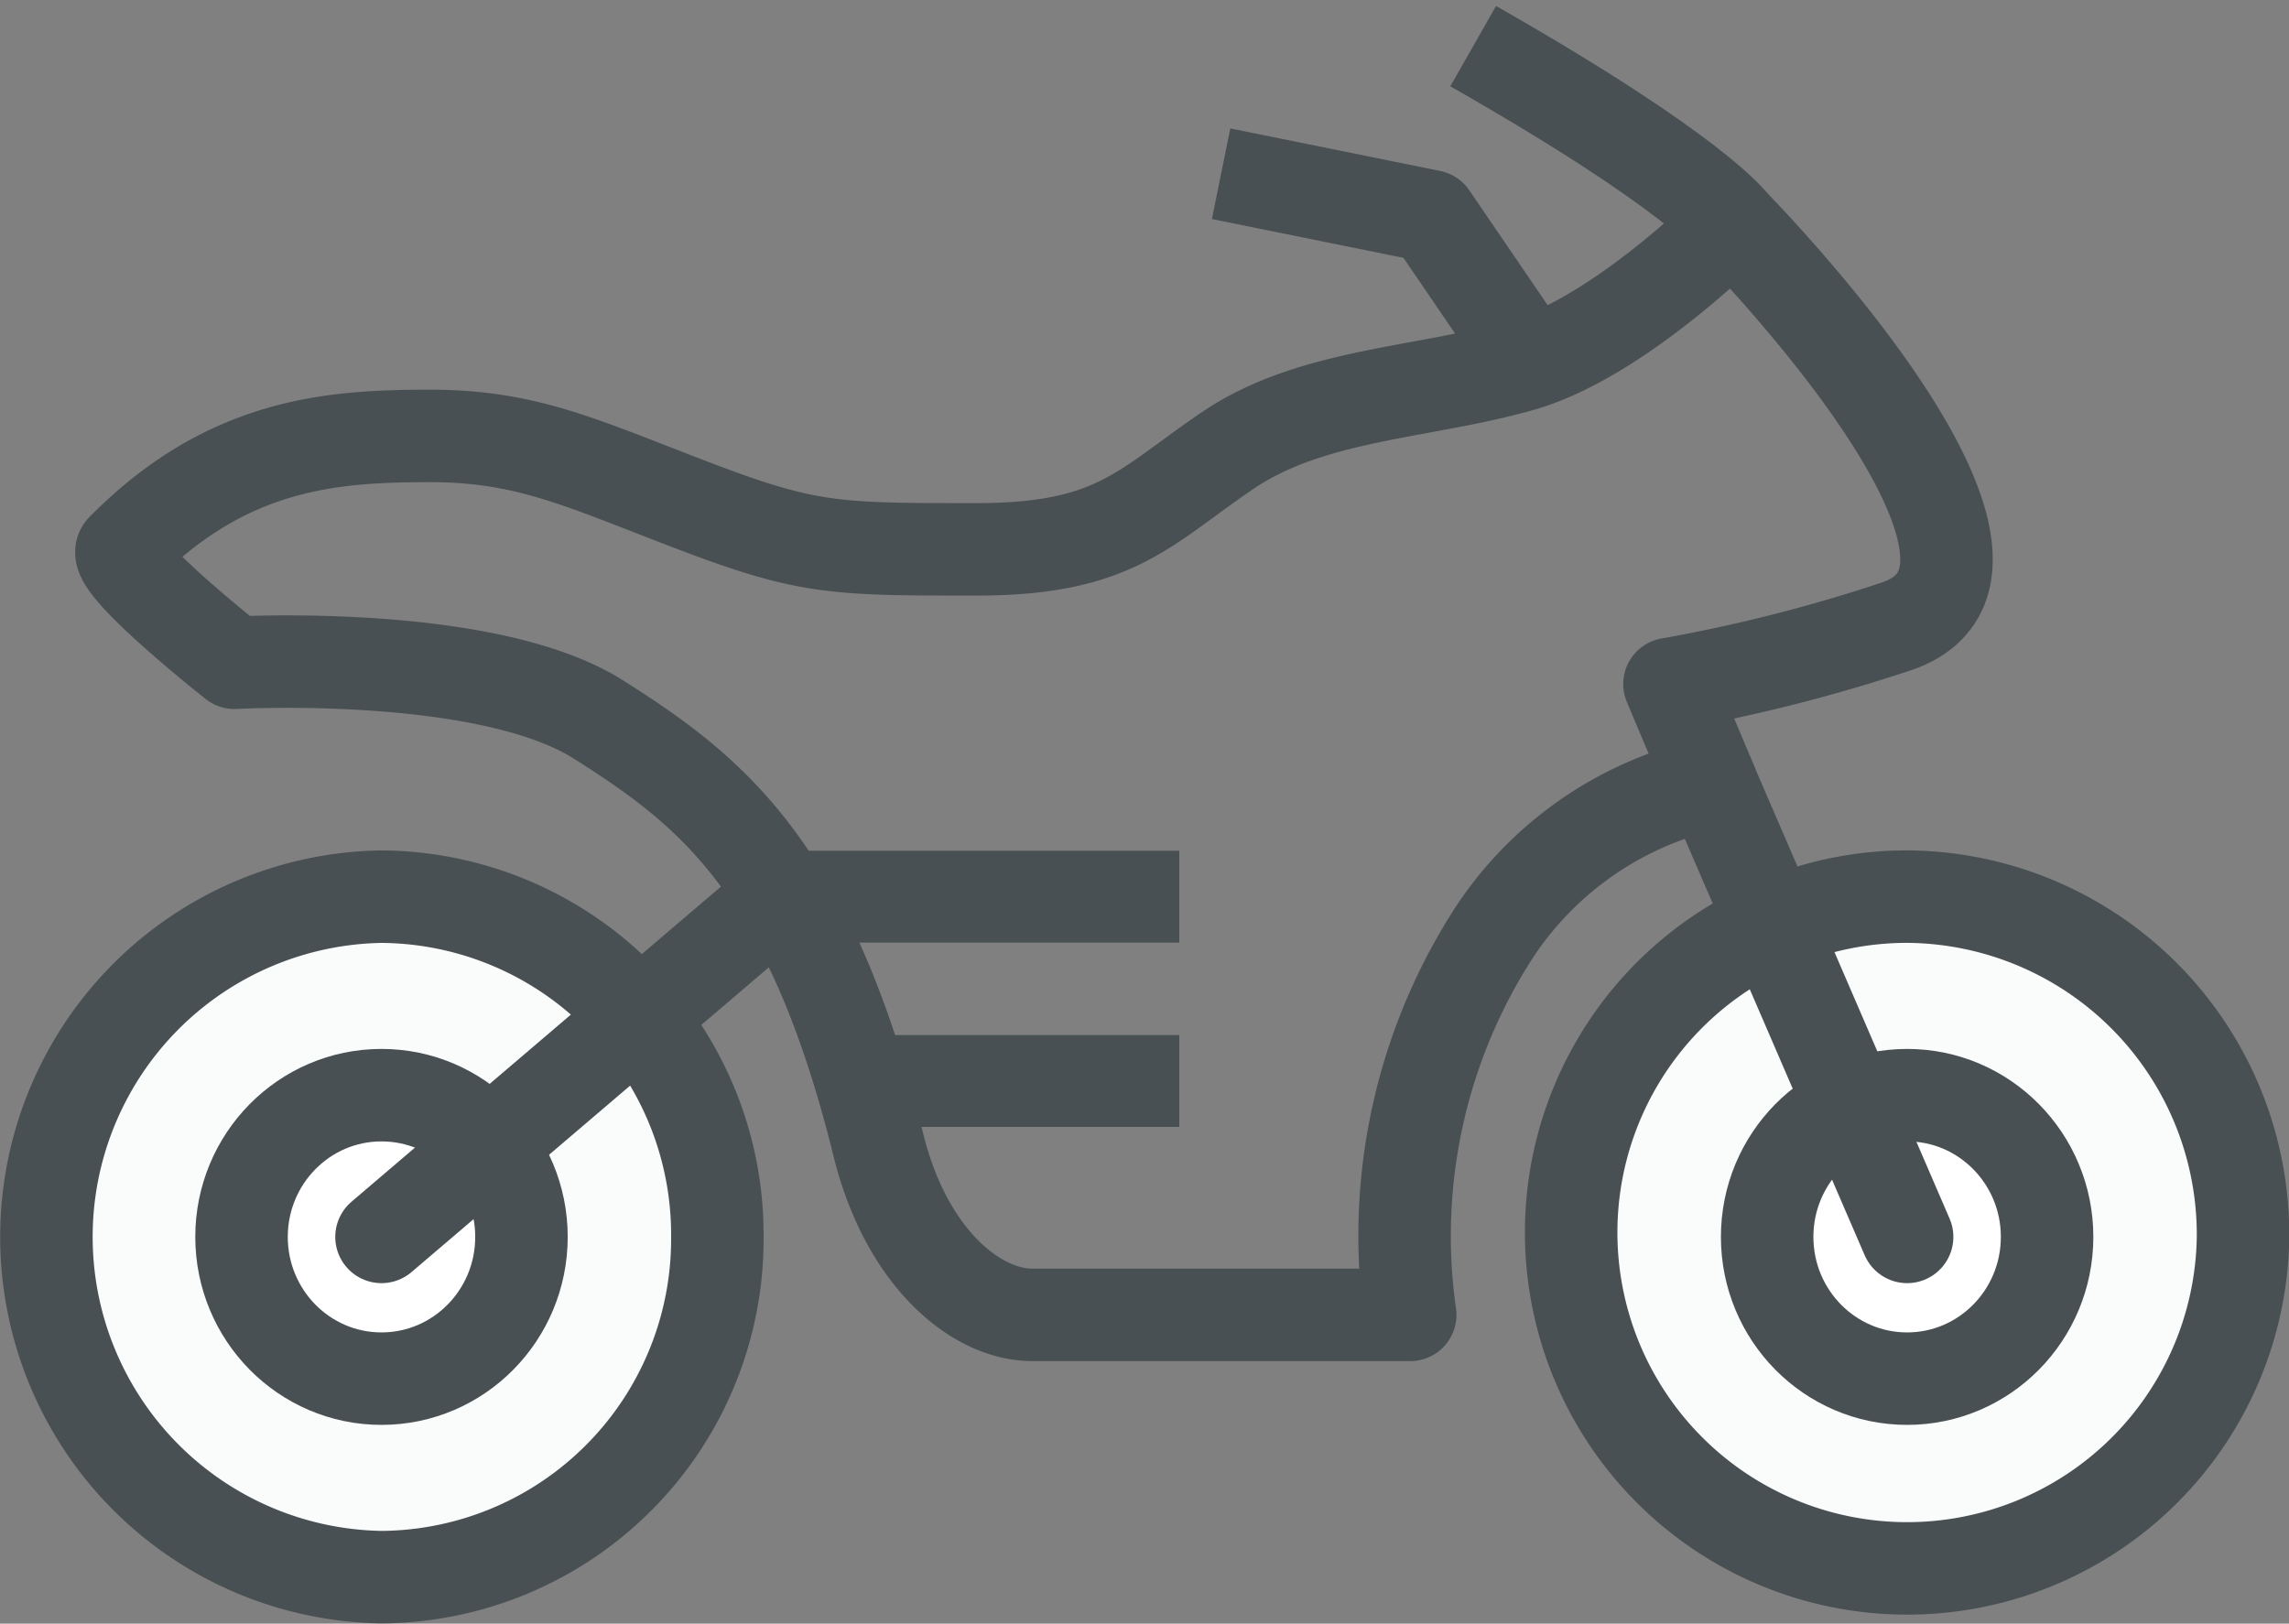
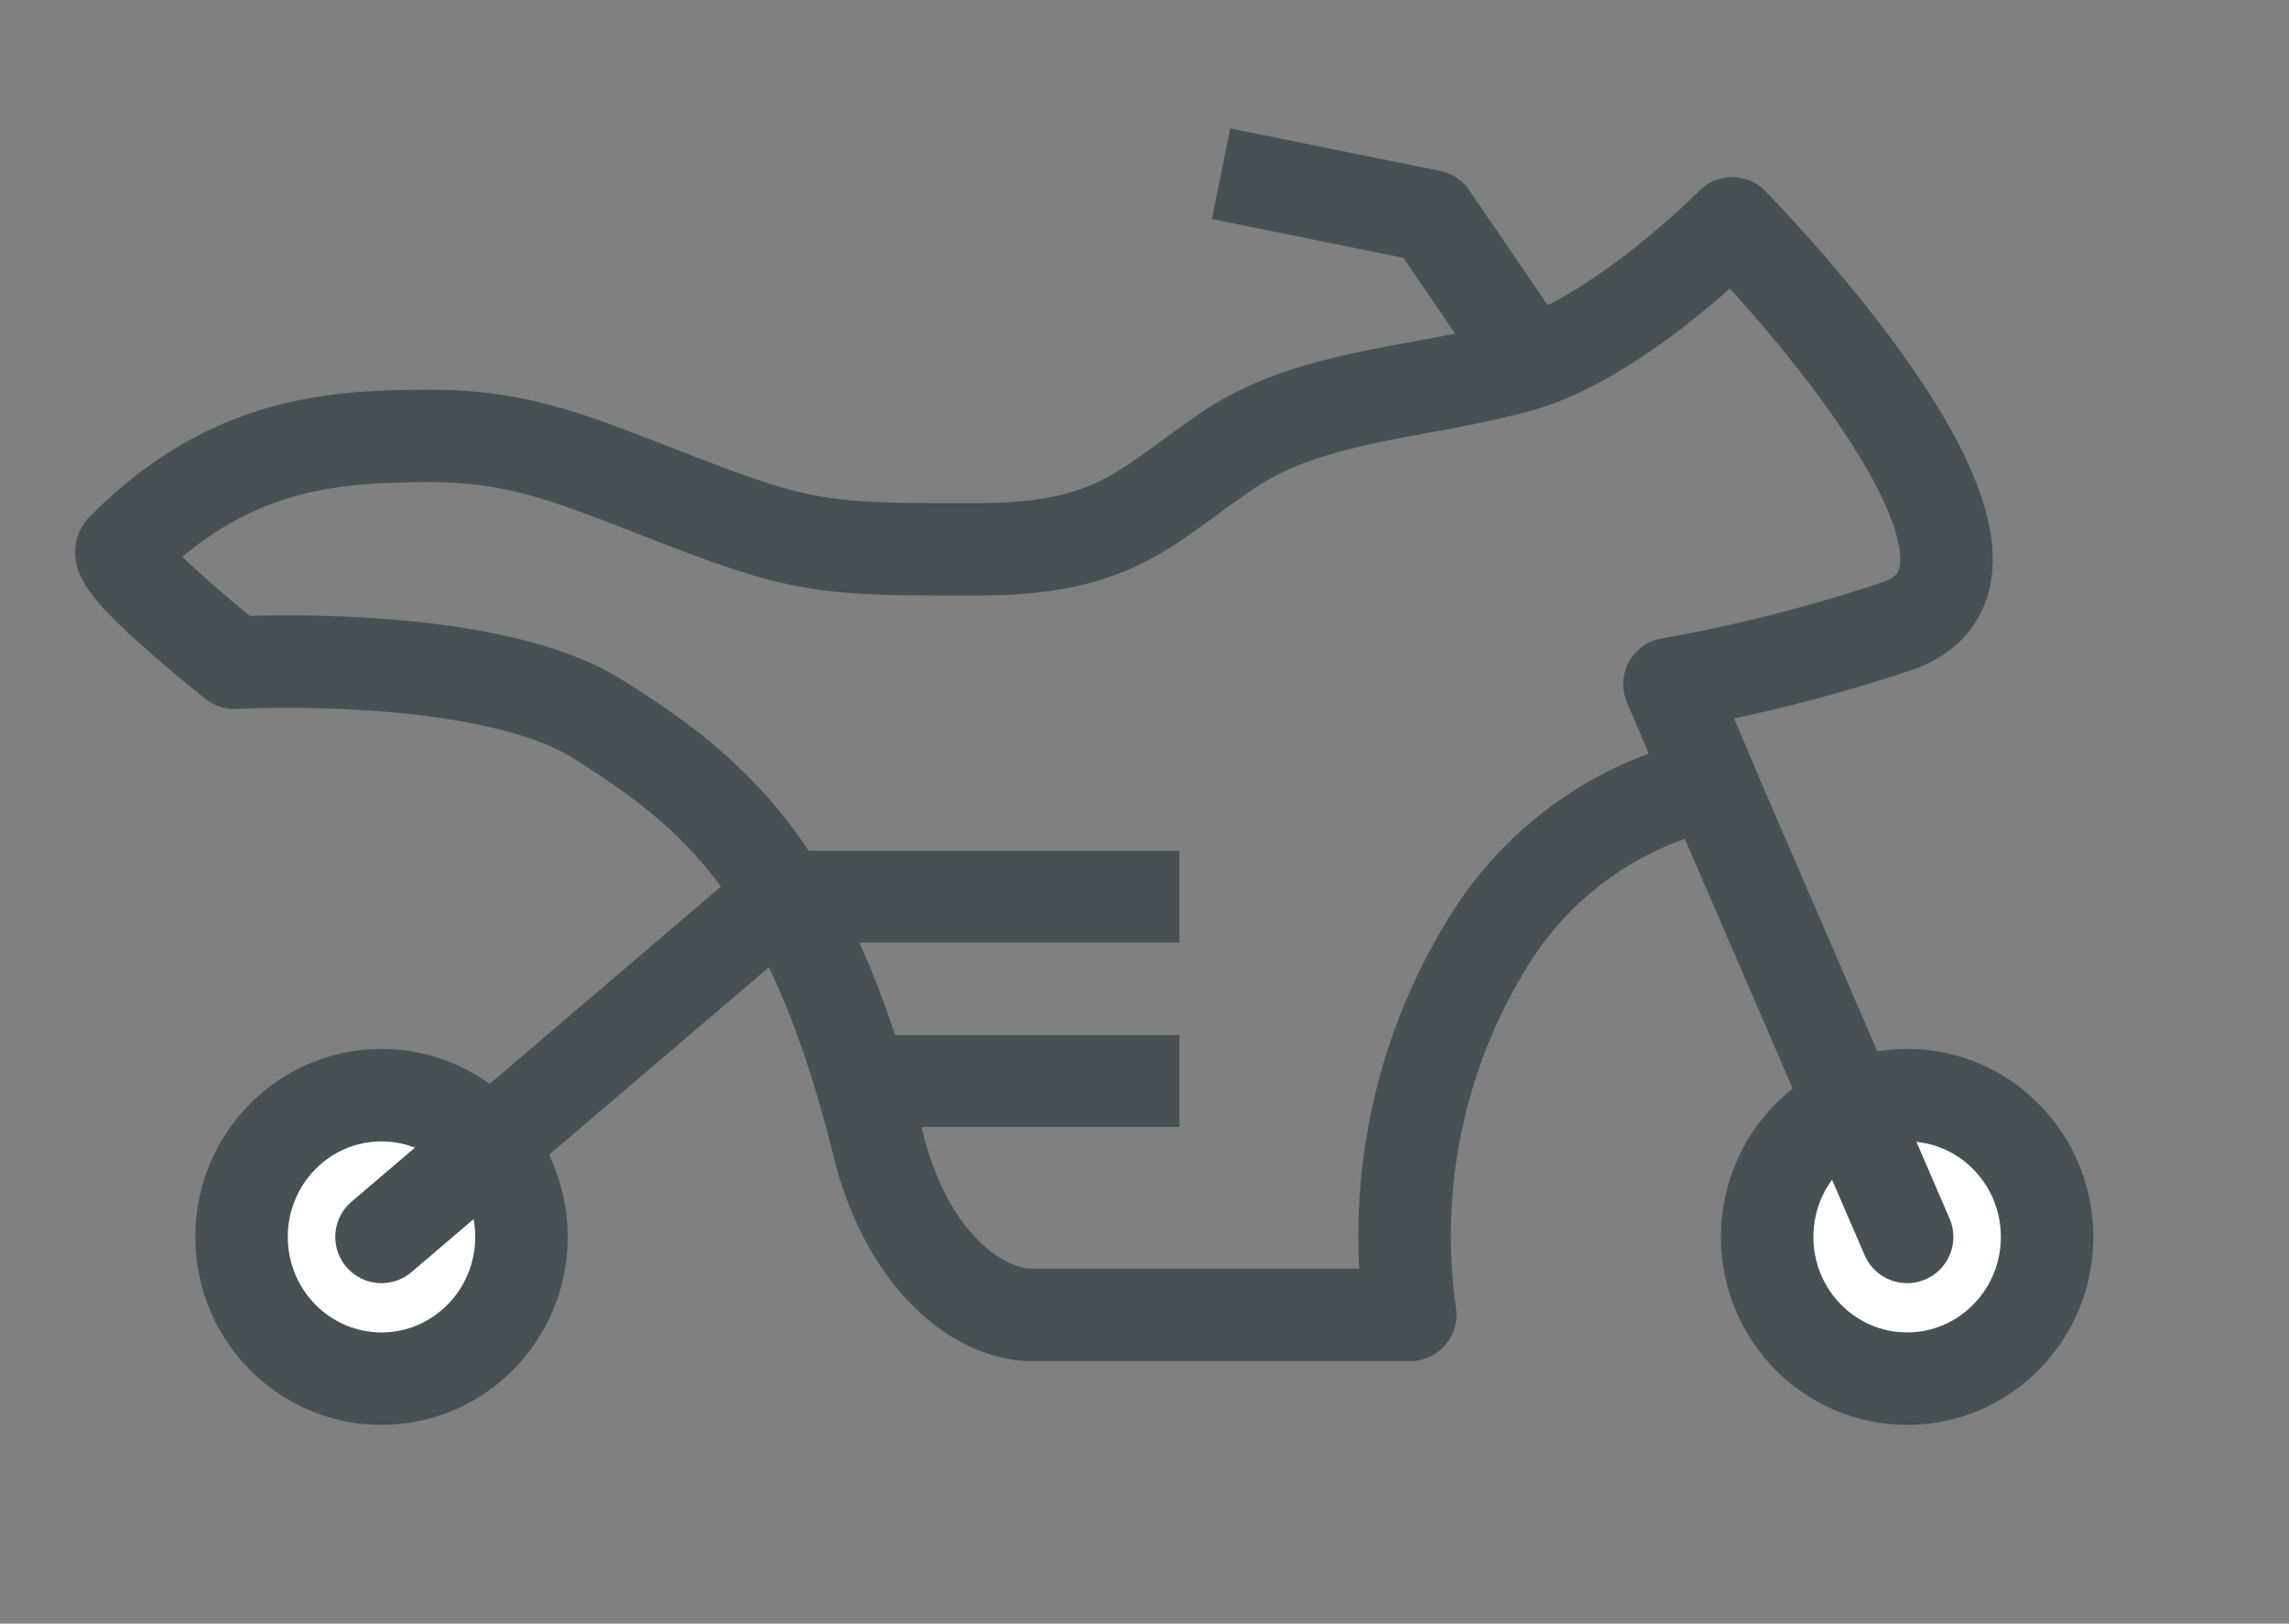
<svg xmlns="http://www.w3.org/2000/svg" id="Vector_Smart_Object" data-name="Vector Smart Object" viewBox="0.17 0.01 54.72 38.82">
  <rect x="0.17" y="0.01" width="54.72" height="38.82" fill="#808080" stroke="none" />
  <defs>
    <clipPath id="clip-path">
      <rect id="Rectangle_8" data-name="Rectangle 8" width="55.051" height="38.995" fill="none" />
    </clipPath>
  </defs>
  <g id="Group_14" data-name="Group 14">
    <g id="Group_13" data-name="Group 13" clip-path="url(#clip-path)">
-       <path id="Path_25" data-name="Path 25" d="M48.958,26.836A8.031,8.031,0,1,1,40.928,18.7,8.083,8.083,0,0,1,48.958,26.836Z" transform="translate(4.833 2.748)" fill="#fafbfb" stroke="#495053" stroke-linejoin="round" stroke-width="2.211" />
-       <path id="Path_26" data-name="Path 26" d="M17.158,26.836a8.083,8.083,0,0,1-8.031,8.135,8.136,8.136,0,0,1,0-16.27A8.083,8.083,0,0,1,17.158,26.836Z" transform="translate(0.161 2.748)" fill="#fafbfb" stroke="#495053" stroke-linejoin="round" stroke-width="2.211" />
      <path id="Path_24" data-name="Path 24" d="M41.184,4.664s-2.677,2.712-5.019,3.389-5.019.678-7.027,2.034-2.677,2.372-6.023,2.372-4.015,0-6.692-1.017-4.016-1.695-6.358-1.695-4.846.165-7.361,2.712c-.335.339,2.676,2.712,2.676,2.712s6.024-.339,8.7,1.355,5.051,3.519,6.693,10.169c.669,2.712,2.342,4.067,3.68,4.067h9.035A13.36,13.36,0,0,1,35.5,21.612a8.357,8.357,0,0,1,5.186-3.559l-1-2.374a38.341,38.341,0,0,0,5.354-1.355C49.381,12.969,41.184,4.664,41.184,4.664Z" transform="translate(0.394 0.686)" fill="none" stroke="#495053" stroke-linejoin="round" stroke-width="2.211" />
      <line id="Line_7" data-name="Line 7" x1="7.558" transform="translate(20.804 25.856)" fill="none" stroke="#495053" stroke-linejoin="round" stroke-width="2.197" />
      <ellipse id="Ellipse_5" data-name="Ellipse 5" cx="3.346" cy="3.389" rx="3.346" ry="3.389" transform="translate(42.415 26.195)" fill="#fff" stroke="#495053" stroke-linejoin="round" stroke-width="2.211" />
      <line id="Line_9" data-name="Line 9" x2="9.536" transform="translate(18.826 21.449)" fill="none" stroke="#495053" stroke-linejoin="round" stroke-width="2.197" />
      <ellipse id="Ellipse_6" data-name="Ellipse 6" cx="3.346" cy="3.389" rx="3.346" ry="3.389" transform="translate(5.944 26.195)" fill="#fff" stroke="#495053" stroke-linejoin="round" stroke-width="2.211" />
      <path id="Path_27" data-name="Path 27" d="M25.6,3.63l5.019,1.017,2.387,3.5" transform="translate(3.761 0.534)" fill="none" stroke="#495053" stroke-linejoin="round" stroke-width="2.211" />
-       <path id="Path_28" data-name="Path 28" d="M37.046,5.207S36.209,4.02,30.855.97" transform="translate(4.532 0.143)" fill="none" stroke="#495053" stroke-linejoin="round" stroke-width="2.211" />
      <line id="Line_10" data-name="Line 10" y1="8.135" x2="9.536" transform="translate(9.29 21.449)" fill="none" stroke="#495053" stroke-linecap="round" stroke-linejoin="round" stroke-width="2.211" />
      <line id="Line_8" data-name="Line 8" x1="4.685" y1="10.847" transform="translate(41.076 18.737)" fill="none" stroke="#495053" stroke-linecap="round" stroke-linejoin="round" stroke-width="2.211" />
    </g>
  </g>
</svg>